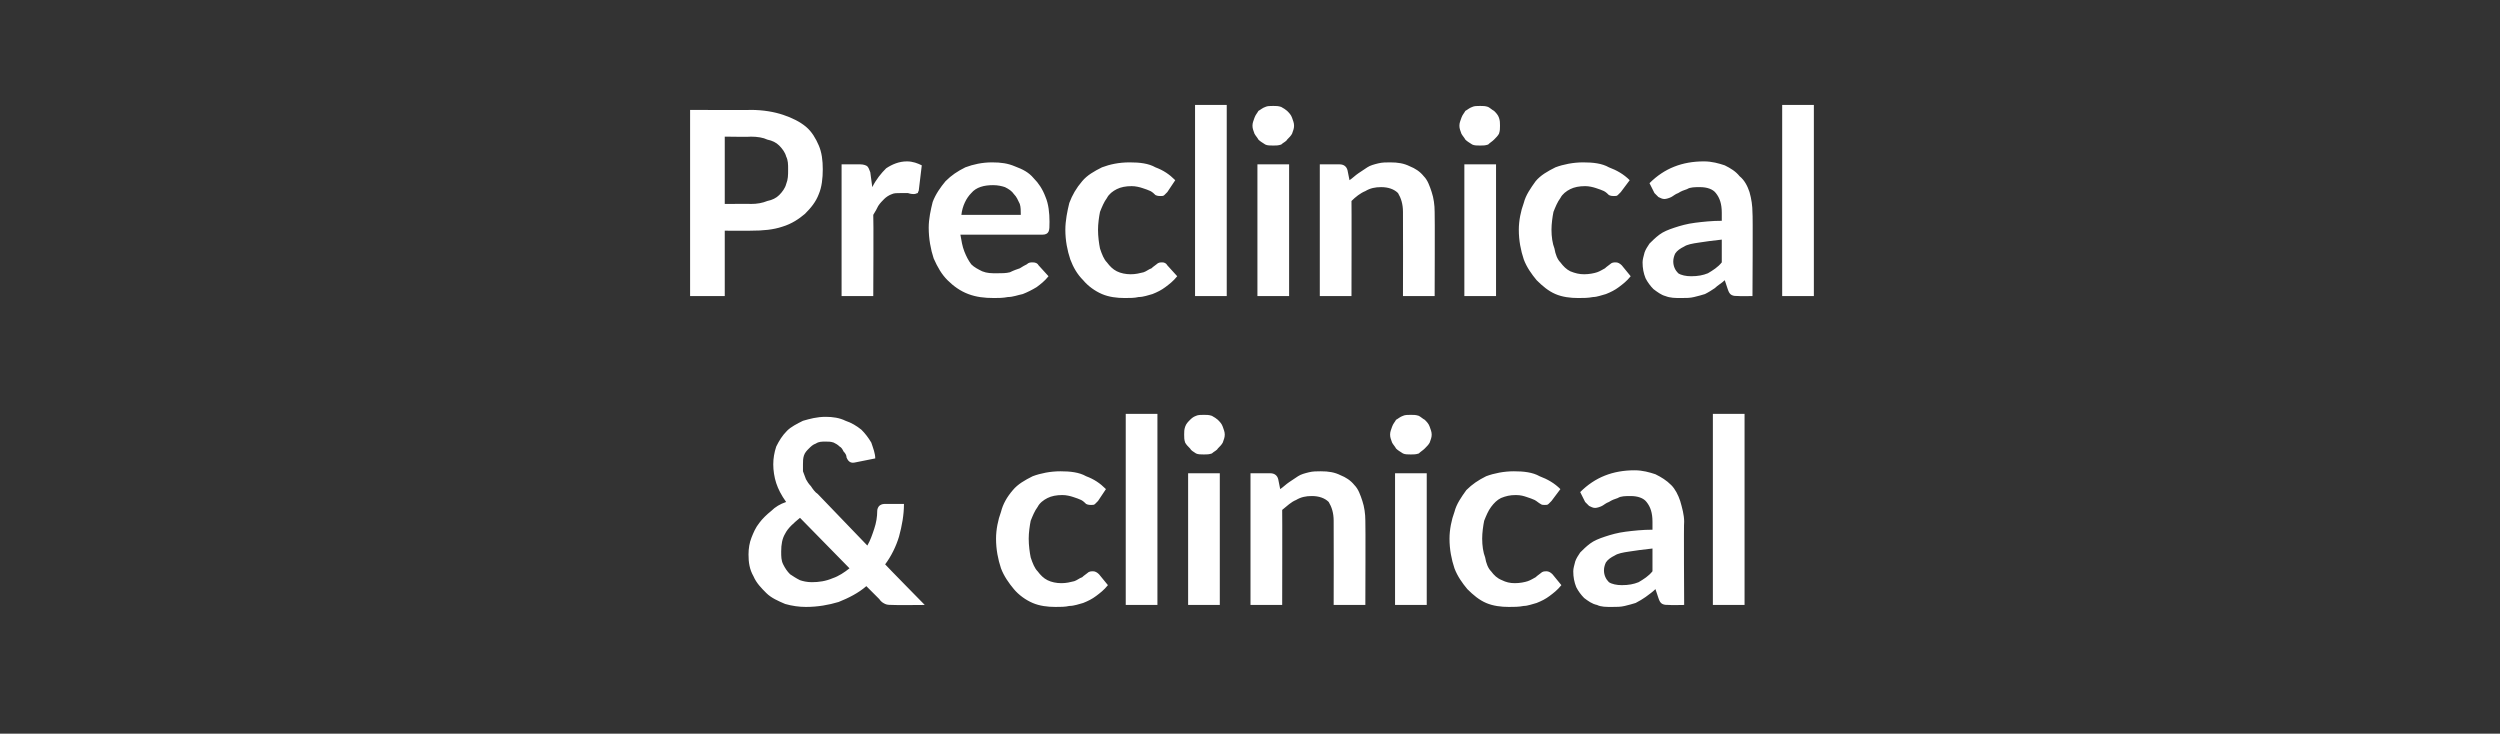
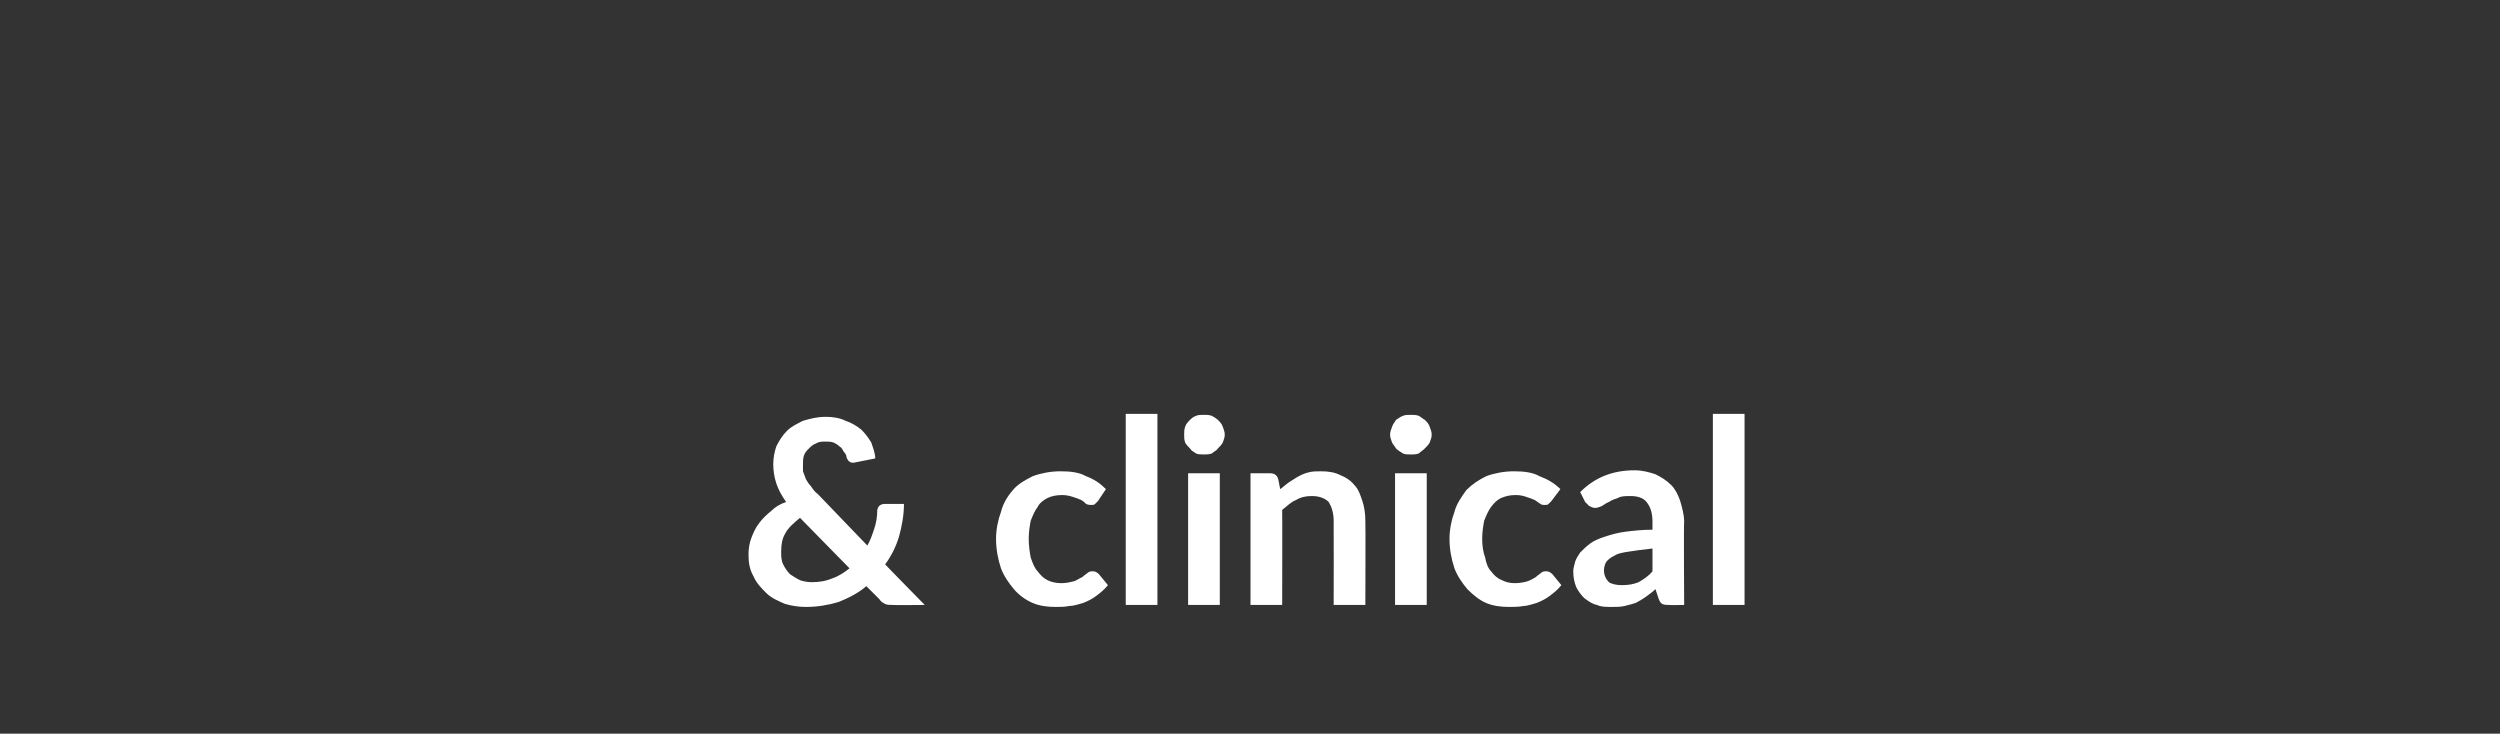
<svg xmlns="http://www.w3.org/2000/svg" version="1.1" width="252.5px" height="74.1px" viewBox="0 -9 252.5 74.1" style="top:-9px">
  <rect x="0" y="-9" width="252.5" height="74.1" fill="#333333" stroke="none" />
  <desc>Preclinical &amp; clinical</desc>
  <defs />
  <g id="Polygon165321">
-     <path d="M 80.8 43.3 C 80.2 43.8 79.6 44.3 79.3 44.9 C 79 45.4 78.9 46 78.9 46.7 C 78.9 47.2 78.9 47.6 79.1 48 C 79.3 48.4 79.5 48.7 79.8 49 C 80.1 49.2 80.4 49.4 80.8 49.6 C 81.1 49.7 81.5 49.8 82 49.8 C 82.7 49.8 83.4 49.7 84.1 49.4 C 84.7 49.2 85.3 48.8 85.8 48.4 C 85.8 48.4 80.8 43.3 80.8 43.3 Z M 93.4 52.1 C 93.4 52.1 90.22 52.13 90.2 52.1 C 89.9 52.1 89.6 52.1 89.4 52 C 89.2 51.9 89 51.8 88.8 51.5 C 88.8 51.5 87.5 50.2 87.5 50.2 C 86.7 50.9 85.7 51.4 84.7 51.8 C 83.7 52.1 82.6 52.3 81.4 52.3 C 80.7 52.3 80 52.2 79.3 52 C 78.6 51.7 77.9 51.4 77.4 50.9 C 76.9 50.4 76.4 49.9 76.1 49.2 C 75.7 48.5 75.6 47.8 75.6 47 C 75.6 46.4 75.7 45.8 75.9 45.3 C 76.1 44.8 76.3 44.3 76.7 43.8 C 77 43.4 77.4 43 77.9 42.6 C 78.3 42.2 78.8 41.9 79.4 41.7 C 78.9 41 78.6 40.4 78.4 39.8 C 78.2 39.2 78.1 38.5 78.1 37.9 C 78.1 37.3 78.2 36.7 78.4 36.1 C 78.7 35.5 79 35 79.5 34.5 C 79.9 34.1 80.5 33.8 81.1 33.5 C 81.8 33.3 82.5 33.1 83.4 33.1 C 84.1 33.1 84.8 33.2 85.4 33.5 C 86 33.7 86.5 34 87 34.4 C 87.4 34.8 87.7 35.2 88 35.7 C 88.2 36.3 88.4 36.8 88.4 37.3 C 88.4 37.3 86.4 37.7 86.4 37.7 C 86 37.8 85.7 37.7 85.5 37.2 C 85.5 37 85.4 36.8 85.2 36.6 C 85.1 36.4 85 36.2 84.8 36.1 C 84.6 35.9 84.4 35.8 84.2 35.7 C 83.9 35.6 83.7 35.6 83.4 35.6 C 83 35.6 82.7 35.6 82.4 35.8 C 82.1 35.9 81.9 36.1 81.7 36.3 C 81.5 36.5 81.3 36.7 81.2 37 C 81.1 37.3 81.1 37.6 81.1 37.9 C 81.1 38.2 81.1 38.4 81.1 38.6 C 81.2 38.9 81.3 39.1 81.4 39.4 C 81.5 39.6 81.7 39.9 81.9 40.1 C 82.1 40.4 82.3 40.7 82.6 40.9 C 82.6 40.9 87.6 46.1 87.6 46.1 C 87.9 45.6 88.1 45 88.3 44.4 C 88.5 43.8 88.6 43.2 88.6 42.6 C 88.6 42.4 88.7 42.2 88.8 42.1 C 88.9 42 89.1 41.9 89.3 41.9 C 89.3 41.9 91.3 41.9 91.3 41.9 C 91.3 43 91.1 44.1 90.8 45.2 C 90.5 46.2 90 47.2 89.4 48 C 89.42 48.05 93.4 52.1 93.4 52.1 Z M 110.9 41.6 C 110.8 41.7 110.7 41.8 110.6 41.9 C 110.5 42 110.4 42 110.2 42 C 110.1 42 109.9 42 109.7 41.9 C 109.6 41.8 109.4 41.6 109.2 41.5 C 109 41.4 108.7 41.3 108.4 41.2 C 108.1 41.1 107.7 41 107.3 41 C 106.7 41 106.2 41.1 105.8 41.3 C 105.4 41.5 105 41.8 104.8 42.2 C 104.5 42.6 104.3 43.1 104.1 43.6 C 104 44.1 103.9 44.8 103.9 45.4 C 103.9 46.1 104 46.8 104.1 47.3 C 104.3 47.9 104.5 48.4 104.8 48.7 C 105.1 49.1 105.4 49.4 105.8 49.6 C 106.2 49.8 106.7 49.9 107.2 49.9 C 107.7 49.9 108.1 49.8 108.5 49.7 C 108.8 49.6 109 49.4 109.3 49.3 C 109.5 49.1 109.7 49 109.8 48.9 C 110 48.7 110.2 48.7 110.4 48.7 C 110.6 48.7 110.8 48.8 111 49 C 111 49 111.9 50.1 111.9 50.1 C 111.5 50.6 111.1 50.9 110.7 51.2 C 110.3 51.5 109.9 51.7 109.4 51.9 C 109 52 108.5 52.2 108 52.2 C 107.6 52.3 107.1 52.3 106.6 52.3 C 105.8 52.3 105 52.2 104.3 51.9 C 103.6 51.6 102.9 51.1 102.4 50.5 C 101.9 49.9 101.4 49.2 101.1 48.4 C 100.8 47.5 100.6 46.5 100.6 45.4 C 100.6 44.5 100.8 43.5 101.1 42.7 C 101.3 41.9 101.7 41.2 102.3 40.5 C 102.8 39.9 103.5 39.5 104.3 39.1 C 105.1 38.8 106.1 38.6 107.1 38.6 C 108.1 38.6 109 38.7 109.7 39.1 C 110.5 39.4 111.1 39.8 111.7 40.4 C 111.7 40.4 110.9 41.6 110.9 41.6 Z M 116.9 32.8 L 116.9 52.1 L 113.7 52.1 L 113.7 32.8 L 116.9 32.8 Z M 123.2 38.8 L 123.2 52.1 L 120 52.1 L 120 38.8 L 123.2 38.8 Z M 123.7 34.9 C 123.7 35.2 123.6 35.4 123.5 35.7 C 123.4 35.9 123.2 36.1 123 36.3 C 122.9 36.5 122.6 36.6 122.4 36.8 C 122.1 36.9 121.9 36.9 121.6 36.9 C 121.3 36.9 121 36.9 120.8 36.8 C 120.5 36.6 120.3 36.5 120.2 36.3 C 120 36.1 119.8 35.9 119.7 35.7 C 119.6 35.4 119.6 35.2 119.6 34.9 C 119.6 34.6 119.6 34.4 119.7 34.1 C 119.8 33.8 120 33.6 120.2 33.4 C 120.3 33.3 120.5 33.1 120.8 33 C 121 32.9 121.3 32.9 121.6 32.9 C 121.9 32.9 122.1 32.9 122.4 33 C 122.6 33.1 122.9 33.3 123 33.4 C 123.2 33.6 123.4 33.8 123.5 34.1 C 123.6 34.4 123.7 34.6 123.7 34.9 Z M 129.3 40.4 C 129.6 40.2 129.9 39.9 130.2 39.7 C 130.5 39.5 130.8 39.3 131.1 39.1 C 131.4 38.9 131.8 38.8 132.2 38.7 C 132.6 38.6 133 38.6 133.4 38.6 C 134.2 38.6 134.8 38.7 135.4 39 C 135.9 39.2 136.4 39.5 136.8 40 C 137.2 40.4 137.4 41 137.6 41.6 C 137.8 42.2 137.9 42.9 137.9 43.6 C 137.93 43.64 137.9 52.1 137.9 52.1 L 134.7 52.1 C 134.7 52.1 134.72 43.64 134.7 43.6 C 134.7 42.8 134.5 42.2 134.2 41.7 C 133.8 41.3 133.2 41.1 132.5 41.1 C 131.9 41.1 131.4 41.2 130.9 41.5 C 130.4 41.7 130 42.1 129.5 42.5 C 129.52 42.48 129.5 52.1 129.5 52.1 L 126.3 52.1 L 126.3 38.8 C 126.3 38.8 128.27 38.79 128.3 38.8 C 128.7 38.8 129 39 129.1 39.4 C 129.1 39.4 129.3 40.4 129.3 40.4 Z M 144.1 38.8 L 144.1 52.1 L 140.9 52.1 L 140.9 38.8 L 144.1 38.8 Z M 144.6 34.9 C 144.6 35.2 144.5 35.4 144.4 35.7 C 144.3 35.9 144.1 36.1 143.9 36.3 C 143.7 36.5 143.5 36.6 143.3 36.8 C 143 36.9 142.8 36.9 142.5 36.9 C 142.2 36.9 141.9 36.9 141.7 36.8 C 141.4 36.6 141.2 36.5 141 36.3 C 140.9 36.1 140.7 35.9 140.6 35.7 C 140.5 35.4 140.4 35.2 140.4 34.9 C 140.4 34.6 140.5 34.4 140.6 34.1 C 140.7 33.8 140.9 33.6 141 33.4 C 141.2 33.3 141.4 33.1 141.7 33 C 141.9 32.9 142.2 32.9 142.5 32.9 C 142.8 32.9 143 32.9 143.3 33 C 143.5 33.1 143.7 33.3 143.9 33.4 C 144.1 33.6 144.3 33.8 144.4 34.1 C 144.5 34.4 144.6 34.6 144.6 34.9 Z M 156.7 41.6 C 156.6 41.7 156.5 41.8 156.4 41.9 C 156.3 42 156.2 42 156 42 C 155.9 42 155.7 42 155.6 41.9 C 155.4 41.8 155.2 41.6 155 41.5 C 154.8 41.4 154.5 41.3 154.2 41.2 C 153.9 41.1 153.6 41 153.1 41 C 152.5 41 152.1 41.1 151.6 41.3 C 151.2 41.5 150.9 41.8 150.6 42.2 C 150.3 42.6 150.1 43.1 149.9 43.6 C 149.8 44.1 149.7 44.8 149.7 45.4 C 149.7 46.1 149.8 46.8 150 47.3 C 150.1 47.9 150.3 48.4 150.6 48.7 C 150.9 49.1 151.2 49.4 151.7 49.6 C 152.1 49.8 152.5 49.9 153 49.9 C 153.5 49.9 154 49.8 154.3 49.7 C 154.6 49.6 154.9 49.4 155.1 49.3 C 155.3 49.1 155.5 49 155.6 48.9 C 155.8 48.7 156 48.7 156.2 48.7 C 156.4 48.7 156.6 48.8 156.8 49 C 156.8 49 157.7 50.1 157.7 50.1 C 157.3 50.6 156.9 50.9 156.5 51.2 C 156.1 51.5 155.7 51.7 155.2 51.9 C 154.8 52 154.3 52.2 153.9 52.2 C 153.4 52.3 152.9 52.3 152.4 52.3 C 151.6 52.3 150.8 52.2 150.1 51.9 C 149.4 51.6 148.8 51.1 148.2 50.5 C 147.7 49.9 147.2 49.2 146.9 48.4 C 146.6 47.5 146.4 46.5 146.4 45.4 C 146.4 44.5 146.6 43.5 146.9 42.7 C 147.1 41.9 147.6 41.2 148.1 40.5 C 148.7 39.9 149.3 39.5 150.1 39.1 C 150.9 38.8 151.9 38.6 152.9 38.6 C 153.9 38.6 154.8 38.7 155.5 39.1 C 156.3 39.4 157 39.8 157.6 40.4 C 157.6 40.4 156.7 41.6 156.7 41.6 Z M 166.9 46.4 C 166 46.5 165.2 46.6 164.6 46.7 C 163.9 46.8 163.4 46.9 163.1 47.1 C 162.7 47.3 162.4 47.5 162.2 47.8 C 162.1 48 162 48.3 162 48.6 C 162 49.1 162.2 49.5 162.5 49.8 C 162.8 50 163.3 50.1 163.8 50.1 C 164.5 50.1 165 50 165.5 49.8 C 166 49.5 166.5 49.2 166.9 48.7 C 166.9 48.7 166.9 46.4 166.9 46.4 Z M 159.6 40.7 C 161.1 39.2 162.9 38.5 165.1 38.5 C 165.9 38.5 166.6 38.7 167.2 38.9 C 167.8 39.2 168.3 39.5 168.8 40 C 169.2 40.4 169.5 41 169.7 41.6 C 169.9 42.3 170.1 43 170.1 43.7 C 170.05 43.71 170.1 52.1 170.1 52.1 C 170.1 52.1 168.6 52.13 168.6 52.1 C 168.3 52.1 168.1 52.1 167.9 52 C 167.7 51.9 167.6 51.7 167.5 51.4 C 167.5 51.4 167.2 50.5 167.2 50.5 C 166.9 50.8 166.6 51 166.2 51.3 C 165.9 51.5 165.6 51.7 165.2 51.9 C 164.9 52 164.5 52.1 164.1 52.2 C 163.7 52.3 163.3 52.3 162.8 52.3 C 162.2 52.3 161.7 52.3 161.3 52.1 C 160.8 52 160.4 51.7 160 51.4 C 159.7 51.1 159.4 50.7 159.2 50.3 C 159 49.8 158.9 49.3 158.9 48.7 C 158.9 48.4 159 48.1 159.1 47.7 C 159.2 47.4 159.4 47.1 159.6 46.8 C 159.9 46.5 160.2 46.2 160.6 45.9 C 161 45.6 161.5 45.4 162.1 45.2 C 162.7 45 163.4 44.8 164.2 44.7 C 165 44.6 165.9 44.5 166.9 44.5 C 166.9 44.5 166.9 43.7 166.9 43.7 C 166.9 42.8 166.7 42.2 166.3 41.7 C 166 41.3 165.4 41.1 164.7 41.1 C 164.2 41.1 163.7 41.1 163.4 41.3 C 163.1 41.4 162.8 41.5 162.5 41.7 C 162.2 41.8 162 42 161.8 42.1 C 161.6 42.2 161.3 42.3 161.1 42.3 C 160.9 42.3 160.7 42.2 160.5 42.1 C 160.4 42 160.2 41.8 160.1 41.7 C 160.1 41.7 159.6 40.7 159.6 40.7 Z M 176.2 32.8 L 176.2 52.1 L 173 52.1 L 173 32.8 L 176.2 32.8 Z " stroke="none" fill="#fff" />
+     <path d="M 80.8 43.3 C 80.2 43.8 79.6 44.3 79.3 44.9 C 79 45.4 78.9 46 78.9 46.7 C 78.9 47.2 78.9 47.6 79.1 48 C 79.3 48.4 79.5 48.7 79.8 49 C 80.1 49.2 80.4 49.4 80.8 49.6 C 81.1 49.7 81.5 49.8 82 49.8 C 82.7 49.8 83.4 49.7 84.1 49.4 C 84.7 49.2 85.3 48.8 85.8 48.4 C 85.8 48.4 80.8 43.3 80.8 43.3 Z M 93.4 52.1 C 93.4 52.1 90.22 52.13 90.2 52.1 C 89.9 52.1 89.6 52.1 89.4 52 C 89.2 51.9 89 51.8 88.8 51.5 C 88.8 51.5 87.5 50.2 87.5 50.2 C 86.7 50.9 85.7 51.4 84.7 51.8 C 83.7 52.1 82.6 52.3 81.4 52.3 C 80.7 52.3 80 52.2 79.3 52 C 78.6 51.7 77.9 51.4 77.4 50.9 C 76.9 50.4 76.4 49.9 76.1 49.2 C 75.7 48.5 75.6 47.8 75.6 47 C 75.6 46.4 75.7 45.8 75.9 45.3 C 76.1 44.8 76.3 44.3 76.7 43.8 C 77 43.4 77.4 43 77.9 42.6 C 78.3 42.2 78.8 41.9 79.4 41.7 C 78.9 41 78.6 40.4 78.4 39.8 C 78.2 39.2 78.1 38.5 78.1 37.9 C 78.1 37.3 78.2 36.7 78.4 36.1 C 78.7 35.5 79 35 79.5 34.5 C 79.9 34.1 80.5 33.8 81.1 33.5 C 81.8 33.3 82.5 33.1 83.4 33.1 C 84.1 33.1 84.8 33.2 85.4 33.5 C 86 33.7 86.5 34 87 34.4 C 87.4 34.8 87.7 35.2 88 35.7 C 88.2 36.3 88.4 36.8 88.4 37.3 C 88.4 37.3 86.4 37.7 86.4 37.7 C 86 37.8 85.7 37.7 85.5 37.2 C 85.5 37 85.4 36.8 85.2 36.6 C 85.1 36.4 85 36.2 84.8 36.1 C 84.6 35.9 84.4 35.8 84.2 35.7 C 83.9 35.6 83.7 35.6 83.4 35.6 C 83 35.6 82.7 35.6 82.4 35.8 C 82.1 35.9 81.9 36.1 81.7 36.3 C 81.5 36.5 81.3 36.7 81.2 37 C 81.1 37.3 81.1 37.6 81.1 37.9 C 81.1 38.2 81.1 38.4 81.1 38.6 C 81.2 38.9 81.3 39.1 81.4 39.4 C 81.5 39.6 81.7 39.9 81.9 40.1 C 82.1 40.4 82.3 40.7 82.6 40.9 C 82.6 40.9 87.6 46.1 87.6 46.1 C 87.9 45.6 88.1 45 88.3 44.4 C 88.5 43.8 88.6 43.2 88.6 42.6 C 88.6 42.4 88.7 42.2 88.8 42.1 C 88.9 42 89.1 41.9 89.3 41.9 C 89.3 41.9 91.3 41.9 91.3 41.9 C 91.3 43 91.1 44.1 90.8 45.2 C 90.5 46.2 90 47.2 89.4 48 C 89.42 48.05 93.4 52.1 93.4 52.1 Z M 110.9 41.6 C 110.8 41.7 110.7 41.8 110.6 41.9 C 110.5 42 110.4 42 110.2 42 C 110.1 42 109.9 42 109.7 41.9 C 109.6 41.8 109.4 41.6 109.2 41.5 C 109 41.4 108.7 41.3 108.4 41.2 C 108.1 41.1 107.7 41 107.3 41 C 106.7 41 106.2 41.1 105.8 41.3 C 105.4 41.5 105 41.8 104.8 42.2 C 104.5 42.6 104.3 43.1 104.1 43.6 C 104 44.1 103.9 44.8 103.9 45.4 C 103.9 46.1 104 46.8 104.1 47.3 C 104.3 47.9 104.5 48.4 104.8 48.7 C 105.1 49.1 105.4 49.4 105.8 49.6 C 106.2 49.8 106.7 49.9 107.2 49.9 C 107.7 49.9 108.1 49.8 108.5 49.7 C 108.8 49.6 109 49.4 109.3 49.3 C 109.5 49.1 109.7 49 109.8 48.9 C 110 48.7 110.2 48.7 110.4 48.7 C 110.6 48.7 110.8 48.8 111 49 C 111 49 111.9 50.1 111.9 50.1 C 111.5 50.6 111.1 50.9 110.7 51.2 C 110.3 51.5 109.9 51.7 109.4 51.9 C 109 52 108.5 52.2 108 52.2 C 107.6 52.3 107.1 52.3 106.6 52.3 C 105.8 52.3 105 52.2 104.3 51.9 C 103.6 51.6 102.9 51.1 102.4 50.5 C 101.9 49.9 101.4 49.2 101.1 48.4 C 100.8 47.5 100.6 46.5 100.6 45.4 C 100.6 44.5 100.8 43.5 101.1 42.7 C 101.3 41.9 101.7 41.2 102.3 40.5 C 102.8 39.9 103.5 39.5 104.3 39.1 C 105.1 38.8 106.1 38.6 107.1 38.6 C 108.1 38.6 109 38.7 109.7 39.1 C 110.5 39.4 111.1 39.8 111.7 40.4 C 111.7 40.4 110.9 41.6 110.9 41.6 Z M 116.9 32.8 L 116.9 52.1 L 113.7 52.1 L 113.7 32.8 L 116.9 32.8 Z M 123.2 38.8 L 123.2 52.1 L 120 52.1 L 120 38.8 L 123.2 38.8 Z M 123.7 34.9 C 123.7 35.2 123.6 35.4 123.5 35.7 C 123.4 35.9 123.2 36.1 123 36.3 C 122.9 36.5 122.6 36.6 122.4 36.8 C 122.1 36.9 121.9 36.9 121.6 36.9 C 121.3 36.9 121 36.9 120.8 36.8 C 120.5 36.6 120.3 36.5 120.2 36.3 C 120 36.1 119.8 35.9 119.7 35.7 C 119.6 35.4 119.6 35.2 119.6 34.9 C 119.6 34.6 119.6 34.4 119.7 34.1 C 119.8 33.8 120 33.6 120.2 33.4 C 120.3 33.3 120.5 33.1 120.8 33 C 121 32.9 121.3 32.9 121.6 32.9 C 121.9 32.9 122.1 32.9 122.4 33 C 122.6 33.1 122.9 33.3 123 33.4 C 123.2 33.6 123.4 33.8 123.5 34.1 C 123.6 34.4 123.7 34.6 123.7 34.9 Z M 129.3 40.4 C 129.6 40.2 129.9 39.9 130.2 39.7 C 131.4 38.9 131.8 38.8 132.2 38.7 C 132.6 38.6 133 38.6 133.4 38.6 C 134.2 38.6 134.8 38.7 135.4 39 C 135.9 39.2 136.4 39.5 136.8 40 C 137.2 40.4 137.4 41 137.6 41.6 C 137.8 42.2 137.9 42.9 137.9 43.6 C 137.93 43.64 137.9 52.1 137.9 52.1 L 134.7 52.1 C 134.7 52.1 134.72 43.64 134.7 43.6 C 134.7 42.8 134.5 42.2 134.2 41.7 C 133.8 41.3 133.2 41.1 132.5 41.1 C 131.9 41.1 131.4 41.2 130.9 41.5 C 130.4 41.7 130 42.1 129.5 42.5 C 129.52 42.48 129.5 52.1 129.5 52.1 L 126.3 52.1 L 126.3 38.8 C 126.3 38.8 128.27 38.79 128.3 38.8 C 128.7 38.8 129 39 129.1 39.4 C 129.1 39.4 129.3 40.4 129.3 40.4 Z M 144.1 38.8 L 144.1 52.1 L 140.9 52.1 L 140.9 38.8 L 144.1 38.8 Z M 144.6 34.9 C 144.6 35.2 144.5 35.4 144.4 35.7 C 144.3 35.9 144.1 36.1 143.9 36.3 C 143.7 36.5 143.5 36.6 143.3 36.8 C 143 36.9 142.8 36.9 142.5 36.9 C 142.2 36.9 141.9 36.9 141.7 36.8 C 141.4 36.6 141.2 36.5 141 36.3 C 140.9 36.1 140.7 35.9 140.6 35.7 C 140.5 35.4 140.4 35.2 140.4 34.9 C 140.4 34.6 140.5 34.4 140.6 34.1 C 140.7 33.8 140.9 33.6 141 33.4 C 141.2 33.3 141.4 33.1 141.7 33 C 141.9 32.9 142.2 32.9 142.5 32.9 C 142.8 32.9 143 32.9 143.3 33 C 143.5 33.1 143.7 33.3 143.9 33.4 C 144.1 33.6 144.3 33.8 144.4 34.1 C 144.5 34.4 144.6 34.6 144.6 34.9 Z M 156.7 41.6 C 156.6 41.7 156.5 41.8 156.4 41.9 C 156.3 42 156.2 42 156 42 C 155.9 42 155.7 42 155.6 41.9 C 155.4 41.8 155.2 41.6 155 41.5 C 154.8 41.4 154.5 41.3 154.2 41.2 C 153.9 41.1 153.6 41 153.1 41 C 152.5 41 152.1 41.1 151.6 41.3 C 151.2 41.5 150.9 41.8 150.6 42.2 C 150.3 42.6 150.1 43.1 149.9 43.6 C 149.8 44.1 149.7 44.8 149.7 45.4 C 149.7 46.1 149.8 46.8 150 47.3 C 150.1 47.9 150.3 48.4 150.6 48.7 C 150.9 49.1 151.2 49.4 151.7 49.6 C 152.1 49.8 152.5 49.9 153 49.9 C 153.5 49.9 154 49.8 154.3 49.7 C 154.6 49.6 154.9 49.4 155.1 49.3 C 155.3 49.1 155.5 49 155.6 48.9 C 155.8 48.7 156 48.7 156.2 48.7 C 156.4 48.7 156.6 48.8 156.8 49 C 156.8 49 157.7 50.1 157.7 50.1 C 157.3 50.6 156.9 50.9 156.5 51.2 C 156.1 51.5 155.7 51.7 155.2 51.9 C 154.8 52 154.3 52.2 153.9 52.2 C 153.4 52.3 152.9 52.3 152.4 52.3 C 151.6 52.3 150.8 52.2 150.1 51.9 C 149.4 51.6 148.8 51.1 148.2 50.5 C 147.7 49.9 147.2 49.2 146.9 48.4 C 146.6 47.5 146.4 46.5 146.4 45.4 C 146.4 44.5 146.6 43.5 146.9 42.7 C 147.1 41.9 147.6 41.2 148.1 40.5 C 148.7 39.9 149.3 39.5 150.1 39.1 C 150.9 38.8 151.9 38.6 152.9 38.6 C 153.9 38.6 154.8 38.7 155.5 39.1 C 156.3 39.4 157 39.8 157.6 40.4 C 157.6 40.4 156.7 41.6 156.7 41.6 Z M 166.9 46.4 C 166 46.5 165.2 46.6 164.6 46.7 C 163.9 46.8 163.4 46.9 163.1 47.1 C 162.7 47.3 162.4 47.5 162.2 47.8 C 162.1 48 162 48.3 162 48.6 C 162 49.1 162.2 49.5 162.5 49.8 C 162.8 50 163.3 50.1 163.8 50.1 C 164.5 50.1 165 50 165.5 49.8 C 166 49.5 166.5 49.2 166.9 48.7 C 166.9 48.7 166.9 46.4 166.9 46.4 Z M 159.6 40.7 C 161.1 39.2 162.9 38.5 165.1 38.5 C 165.9 38.5 166.6 38.7 167.2 38.9 C 167.8 39.2 168.3 39.5 168.8 40 C 169.2 40.4 169.5 41 169.7 41.6 C 169.9 42.3 170.1 43 170.1 43.7 C 170.05 43.71 170.1 52.1 170.1 52.1 C 170.1 52.1 168.6 52.13 168.6 52.1 C 168.3 52.1 168.1 52.1 167.9 52 C 167.7 51.9 167.6 51.7 167.5 51.4 C 167.5 51.4 167.2 50.5 167.2 50.5 C 166.9 50.8 166.6 51 166.2 51.3 C 165.9 51.5 165.6 51.7 165.2 51.9 C 164.9 52 164.5 52.1 164.1 52.2 C 163.7 52.3 163.3 52.3 162.8 52.3 C 162.2 52.3 161.7 52.3 161.3 52.1 C 160.8 52 160.4 51.7 160 51.4 C 159.7 51.1 159.4 50.7 159.2 50.3 C 159 49.8 158.9 49.3 158.9 48.7 C 158.9 48.4 159 48.1 159.1 47.7 C 159.2 47.4 159.4 47.1 159.6 46.8 C 159.9 46.5 160.2 46.2 160.6 45.9 C 161 45.6 161.5 45.4 162.1 45.2 C 162.7 45 163.4 44.8 164.2 44.7 C 165 44.6 165.9 44.5 166.9 44.5 C 166.9 44.5 166.9 43.7 166.9 43.7 C 166.9 42.8 166.7 42.2 166.3 41.7 C 166 41.3 165.4 41.1 164.7 41.1 C 164.2 41.1 163.7 41.1 163.4 41.3 C 163.1 41.4 162.8 41.5 162.5 41.7 C 162.2 41.8 162 42 161.8 42.1 C 161.6 42.2 161.3 42.3 161.1 42.3 C 160.9 42.3 160.7 42.2 160.5 42.1 C 160.4 42 160.2 41.8 160.1 41.7 C 160.1 41.7 159.6 40.7 159.6 40.7 Z M 176.2 32.8 L 176.2 52.1 L 173 52.1 L 173 32.8 L 176.2 32.8 Z " stroke="none" fill="#fff" />
  </g>
  <g id="Polygon165320">
-     <path d="M 75.8 11.6 C 76.5 11.6 77 11.5 77.5 11.3 C 78 11.2 78.4 11 78.7 10.7 C 79 10.4 79.3 10 79.4 9.6 C 79.6 9.1 79.6 8.7 79.6 8.1 C 79.6 7.6 79.6 7.2 79.4 6.8 C 79.3 6.4 79 6 78.7 5.7 C 78.4 5.4 78 5.2 77.5 5.1 C 77.1 4.9 76.5 4.8 75.8 4.8 C 75.84 4.84 73.2 4.8 73.2 4.8 L 73.2 11.6 C 73.2 11.6 75.84 11.58 75.8 11.6 Z M 75.8 2.1 C 77.1 2.1 78.2 2.3 79.1 2.6 C 80 2.9 80.8 3.3 81.4 3.8 C 82 4.3 82.4 5 82.7 5.7 C 83 6.4 83.1 7.2 83.1 8.1 C 83.1 9 83 9.9 82.7 10.6 C 82.4 11.4 81.9 12 81.3 12.6 C 80.7 13.1 80 13.6 79 13.9 C 78.1 14.2 77.1 14.3 75.8 14.3 C 75.84 14.31 73.2 14.3 73.2 14.3 L 73.2 20.9 L 69.7 20.9 L 69.7 2.1 C 69.7 2.1 75.84 2.13 75.8 2.1 Z M 88.1 9.9 C 88.5 9.1 89 8.5 89.5 8 C 90.1 7.6 90.8 7.3 91.6 7.3 C 92.2 7.3 92.7 7.5 93.1 7.7 C 93.1 7.7 92.8 10.2 92.8 10.2 C 92.8 10.3 92.7 10.4 92.7 10.5 C 92.6 10.5 92.5 10.6 92.3 10.6 C 92.2 10.6 92 10.6 91.7 10.5 C 91.5 10.5 91.2 10.5 91 10.5 C 90.6 10.5 90.3 10.5 90.1 10.6 C 89.8 10.7 89.5 10.9 89.3 11.1 C 89.1 11.3 88.9 11.5 88.7 11.8 C 88.6 12 88.4 12.4 88.2 12.7 C 88.24 12.71 88.2 20.9 88.2 20.9 L 85 20.9 L 85 7.6 C 85 7.6 86.92 7.59 86.9 7.6 C 87.2 7.6 87.5 7.7 87.6 7.8 C 87.7 7.9 87.8 8.1 87.9 8.4 C 87.9 8.4 88.1 9.9 88.1 9.9 Z M 103.1 12.7 C 103.1 12.3 103.1 11.9 103 11.6 C 102.8 11.2 102.7 10.9 102.4 10.6 C 102.2 10.3 101.9 10.1 101.5 9.9 C 101.2 9.8 100.8 9.7 100.3 9.7 C 99.4 9.7 98.6 9.9 98.1 10.5 C 97.6 11 97.2 11.8 97.1 12.7 C 97.1 12.7 103.1 12.7 103.1 12.7 Z M 97 14.7 C 97.1 15.3 97.2 15.9 97.4 16.4 C 97.6 16.9 97.8 17.3 98.1 17.7 C 98.4 18 98.8 18.2 99.2 18.4 C 99.7 18.6 100.1 18.6 100.7 18.6 C 101.2 18.6 101.6 18.6 102 18.5 C 102.4 18.3 102.7 18.2 103 18.1 C 103.3 17.9 103.5 17.8 103.7 17.7 C 103.9 17.5 104.1 17.5 104.3 17.5 C 104.6 17.5 104.8 17.6 104.9 17.8 C 104.9 17.8 105.9 18.9 105.9 18.9 C 105.5 19.4 105.1 19.7 104.7 20 C 104.2 20.3 103.8 20.5 103.3 20.7 C 102.8 20.8 102.3 21 101.8 21 C 101.3 21.1 100.8 21.1 100.4 21.1 C 99.4 21.1 98.6 21 97.8 20.7 C 97 20.4 96.3 19.9 95.7 19.3 C 95.1 18.7 94.7 18 94.3 17.1 C 94 16.2 93.8 15.1 93.8 14 C 93.8 13.1 94 12.2 94.2 11.4 C 94.5 10.6 95 9.9 95.5 9.3 C 96.1 8.7 96.7 8.3 97.5 7.9 C 98.3 7.6 99.2 7.4 100.2 7.4 C 101.1 7.4 101.8 7.5 102.5 7.8 C 103.3 8.1 103.9 8.4 104.4 9 C 104.9 9.5 105.3 10.1 105.6 10.9 C 105.9 11.6 106 12.5 106 13.4 C 106 13.9 106 14.2 105.9 14.4 C 105.8 14.6 105.6 14.7 105.3 14.7 C 105.3 14.7 97 14.7 97 14.7 Z M 117.9 10.4 C 117.8 10.5 117.7 10.6 117.6 10.7 C 117.5 10.8 117.4 10.8 117.2 10.8 C 117.1 10.8 116.9 10.8 116.7 10.7 C 116.6 10.6 116.4 10.4 116.2 10.3 C 116 10.2 115.7 10.1 115.4 10 C 115.1 9.9 114.7 9.8 114.3 9.8 C 113.7 9.8 113.2 9.9 112.8 10.1 C 112.4 10.3 112 10.6 111.8 11 C 111.5 11.4 111.3 11.9 111.1 12.4 C 111 12.9 110.9 13.6 110.9 14.2 C 110.9 14.9 111 15.6 111.1 16.1 C 111.3 16.7 111.5 17.2 111.8 17.5 C 112.1 17.9 112.4 18.2 112.8 18.4 C 113.2 18.6 113.7 18.7 114.2 18.7 C 114.7 18.7 115.1 18.6 115.5 18.5 C 115.8 18.4 116 18.2 116.3 18.1 C 116.5 17.9 116.7 17.8 116.8 17.7 C 117 17.5 117.2 17.5 117.4 17.5 C 117.6 17.5 117.8 17.6 117.9 17.8 C 117.9 17.8 118.9 18.9 118.9 18.9 C 118.5 19.4 118.1 19.7 117.7 20 C 117.3 20.3 116.9 20.5 116.4 20.7 C 116 20.8 115.5 21 115 21 C 114.6 21.1 114.1 21.1 113.6 21.1 C 112.8 21.1 112 21 111.3 20.7 C 110.6 20.4 109.9 19.9 109.4 19.3 C 108.8 18.7 108.4 18 108.1 17.2 C 107.8 16.3 107.6 15.3 107.6 14.2 C 107.6 13.3 107.8 12.3 108 11.5 C 108.3 10.7 108.7 10 109.3 9.3 C 109.8 8.7 110.5 8.3 111.3 7.9 C 112.1 7.6 113 7.4 114.1 7.4 C 115.1 7.4 116 7.5 116.7 7.9 C 117.5 8.2 118.1 8.6 118.7 9.2 C 118.7 9.2 117.9 10.4 117.9 10.4 Z M 123.9 1.6 L 123.9 20.9 L 120.7 20.9 L 120.7 1.6 L 123.9 1.6 Z M 130.2 7.6 L 130.2 20.9 L 127 20.9 L 127 7.6 L 130.2 7.6 Z M 130.7 3.7 C 130.7 4 130.6 4.2 130.5 4.5 C 130.4 4.7 130.2 4.9 130 5.1 C 129.9 5.3 129.6 5.4 129.4 5.6 C 129.1 5.7 128.9 5.7 128.6 5.7 C 128.3 5.7 128 5.7 127.8 5.6 C 127.5 5.4 127.3 5.3 127.1 5.1 C 127 4.9 126.8 4.7 126.7 4.5 C 126.6 4.2 126.5 4 126.5 3.7 C 126.5 3.4 126.6 3.2 126.7 2.9 C 126.8 2.6 127 2.4 127.1 2.2 C 127.3 2.1 127.5 1.9 127.8 1.8 C 128 1.7 128.3 1.7 128.6 1.7 C 128.9 1.7 129.1 1.7 129.4 1.8 C 129.6 1.9 129.9 2.1 130 2.2 C 130.2 2.4 130.4 2.6 130.5 2.9 C 130.6 3.2 130.7 3.4 130.7 3.7 Z M 136.3 9.2 C 136.6 9 136.9 8.7 137.2 8.5 C 137.5 8.3 137.8 8.1 138.1 7.9 C 138.4 7.7 138.8 7.6 139.2 7.5 C 139.6 7.4 140 7.4 140.4 7.4 C 141.2 7.4 141.8 7.5 142.4 7.8 C 142.9 8 143.4 8.3 143.8 8.8 C 144.2 9.2 144.4 9.8 144.6 10.4 C 144.8 11 144.9 11.7 144.9 12.4 C 144.93 12.44 144.9 20.9 144.9 20.9 L 141.7 20.9 C 141.7 20.9 141.72 12.44 141.7 12.4 C 141.7 11.6 141.5 11 141.2 10.5 C 140.8 10.1 140.2 9.9 139.5 9.9 C 138.9 9.9 138.4 10 137.9 10.3 C 137.4 10.5 136.9 10.9 136.5 11.3 C 136.52 11.28 136.5 20.9 136.5 20.9 L 133.3 20.9 L 133.3 7.6 C 133.3 7.6 135.27 7.59 135.3 7.6 C 135.7 7.6 136 7.8 136.1 8.2 C 136.1 8.2 136.3 9.2 136.3 9.2 Z M 151.1 7.6 L 151.1 20.9 L 147.9 20.9 L 147.9 7.6 L 151.1 7.6 Z M 151.5 3.7 C 151.5 4 151.5 4.2 151.4 4.5 C 151.3 4.7 151.1 4.9 150.9 5.1 C 150.7 5.3 150.5 5.4 150.3 5.6 C 150 5.7 149.8 5.7 149.5 5.7 C 149.2 5.7 148.9 5.7 148.7 5.6 C 148.4 5.4 148.2 5.3 148 5.1 C 147.9 4.9 147.7 4.7 147.6 4.5 C 147.5 4.2 147.4 4 147.4 3.7 C 147.4 3.4 147.5 3.2 147.6 2.9 C 147.7 2.6 147.9 2.4 148 2.2 C 148.2 2.1 148.4 1.9 148.7 1.8 C 148.9 1.7 149.2 1.7 149.5 1.7 C 149.8 1.7 150 1.7 150.3 1.8 C 150.5 1.9 150.7 2.1 150.9 2.2 C 151.1 2.4 151.3 2.6 151.4 2.9 C 151.5 3.2 151.5 3.4 151.5 3.7 Z M 163.7 10.4 C 163.6 10.5 163.5 10.6 163.4 10.7 C 163.3 10.8 163.2 10.8 163 10.8 C 162.9 10.8 162.7 10.8 162.5 10.7 C 162.4 10.6 162.2 10.4 162 10.3 C 161.8 10.2 161.5 10.1 161.2 10 C 160.9 9.9 160.5 9.8 160.1 9.8 C 159.5 9.8 159 9.9 158.6 10.1 C 158.2 10.3 157.8 10.6 157.6 11 C 157.3 11.4 157.1 11.9 156.9 12.4 C 156.8 12.9 156.7 13.6 156.7 14.2 C 156.7 14.9 156.8 15.6 157 16.1 C 157.1 16.7 157.3 17.2 157.6 17.5 C 157.9 17.9 158.2 18.2 158.6 18.4 C 159.1 18.6 159.5 18.7 160 18.7 C 160.5 18.7 161 18.6 161.3 18.5 C 161.6 18.4 161.9 18.2 162.1 18.1 C 162.3 17.9 162.5 17.8 162.6 17.7 C 162.8 17.5 163 17.5 163.2 17.5 C 163.4 17.5 163.6 17.6 163.8 17.8 C 163.8 17.8 164.7 18.9 164.7 18.9 C 164.3 19.4 163.9 19.7 163.5 20 C 163.1 20.3 162.7 20.5 162.2 20.7 C 161.8 20.8 161.3 21 160.9 21 C 160.4 21.1 159.9 21.1 159.4 21.1 C 158.6 21.1 157.8 21 157.1 20.7 C 156.4 20.4 155.8 19.9 155.2 19.3 C 154.7 18.7 154.2 18 153.9 17.2 C 153.6 16.3 153.4 15.3 153.4 14.2 C 153.4 13.3 153.6 12.3 153.9 11.5 C 154.1 10.7 154.6 10 155.1 9.3 C 155.6 8.7 156.3 8.3 157.1 7.9 C 157.9 7.6 158.9 7.4 159.9 7.4 C 160.9 7.4 161.8 7.5 162.5 7.9 C 163.3 8.2 164 8.6 164.6 9.2 C 164.6 9.2 163.7 10.4 163.7 10.4 Z M 173.9 15.2 C 173 15.3 172.2 15.4 171.6 15.5 C 170.9 15.6 170.4 15.7 170.1 15.9 C 169.7 16.1 169.4 16.3 169.2 16.6 C 169.1 16.8 169 17.1 169 17.4 C 169 17.9 169.2 18.3 169.5 18.6 C 169.8 18.8 170.3 18.9 170.8 18.9 C 171.5 18.9 172 18.8 172.5 18.6 C 173 18.3 173.5 18 173.9 17.5 C 173.9 17.5 173.9 15.2 173.9 15.2 Z M 166.6 9.5 C 168.1 8 169.9 7.3 172.1 7.3 C 172.9 7.3 173.6 7.5 174.2 7.7 C 174.8 8 175.3 8.3 175.7 8.8 C 176.2 9.2 176.5 9.8 176.7 10.4 C 176.9 11.1 177 11.8 177 12.5 C 177.05 12.51 177 20.9 177 20.9 C 177 20.9 175.59 20.93 175.6 20.9 C 175.3 20.9 175.1 20.9 174.9 20.8 C 174.7 20.7 174.6 20.5 174.5 20.2 C 174.5 20.2 174.2 19.3 174.2 19.3 C 173.9 19.6 173.5 19.8 173.2 20.1 C 172.9 20.3 172.6 20.5 172.2 20.7 C 171.9 20.8 171.5 20.9 171.1 21 C 170.7 21.1 170.3 21.1 169.8 21.1 C 169.2 21.1 168.7 21.1 168.2 20.9 C 167.8 20.8 167.4 20.5 167 20.2 C 166.7 19.9 166.4 19.5 166.2 19.1 C 166 18.6 165.9 18.1 165.9 17.5 C 165.9 17.2 166 16.9 166.1 16.5 C 166.2 16.2 166.4 15.9 166.6 15.6 C 166.9 15.3 167.2 15 167.6 14.7 C 168 14.4 168.5 14.2 169.1 14 C 169.7 13.8 170.4 13.6 171.2 13.5 C 172 13.4 172.9 13.3 173.9 13.3 C 173.9 13.3 173.9 12.5 173.9 12.5 C 173.9 11.6 173.7 11 173.3 10.5 C 173 10.1 172.4 9.9 171.7 9.9 C 171.2 9.9 170.7 9.9 170.4 10.1 C 170.1 10.2 169.8 10.3 169.5 10.5 C 169.2 10.6 169 10.8 168.8 10.9 C 168.6 11 168.3 11.1 168.1 11.1 C 167.9 11.1 167.7 11 167.5 10.9 C 167.4 10.8 167.2 10.6 167.1 10.5 C 167.1 10.5 166.6 9.5 166.6 9.5 Z M 183.2 1.6 L 183.2 20.9 L 180 20.9 L 180 1.6 L 183.2 1.6 Z " stroke="none" fill="#fff" />
-   </g>
+     </g>
</svg>